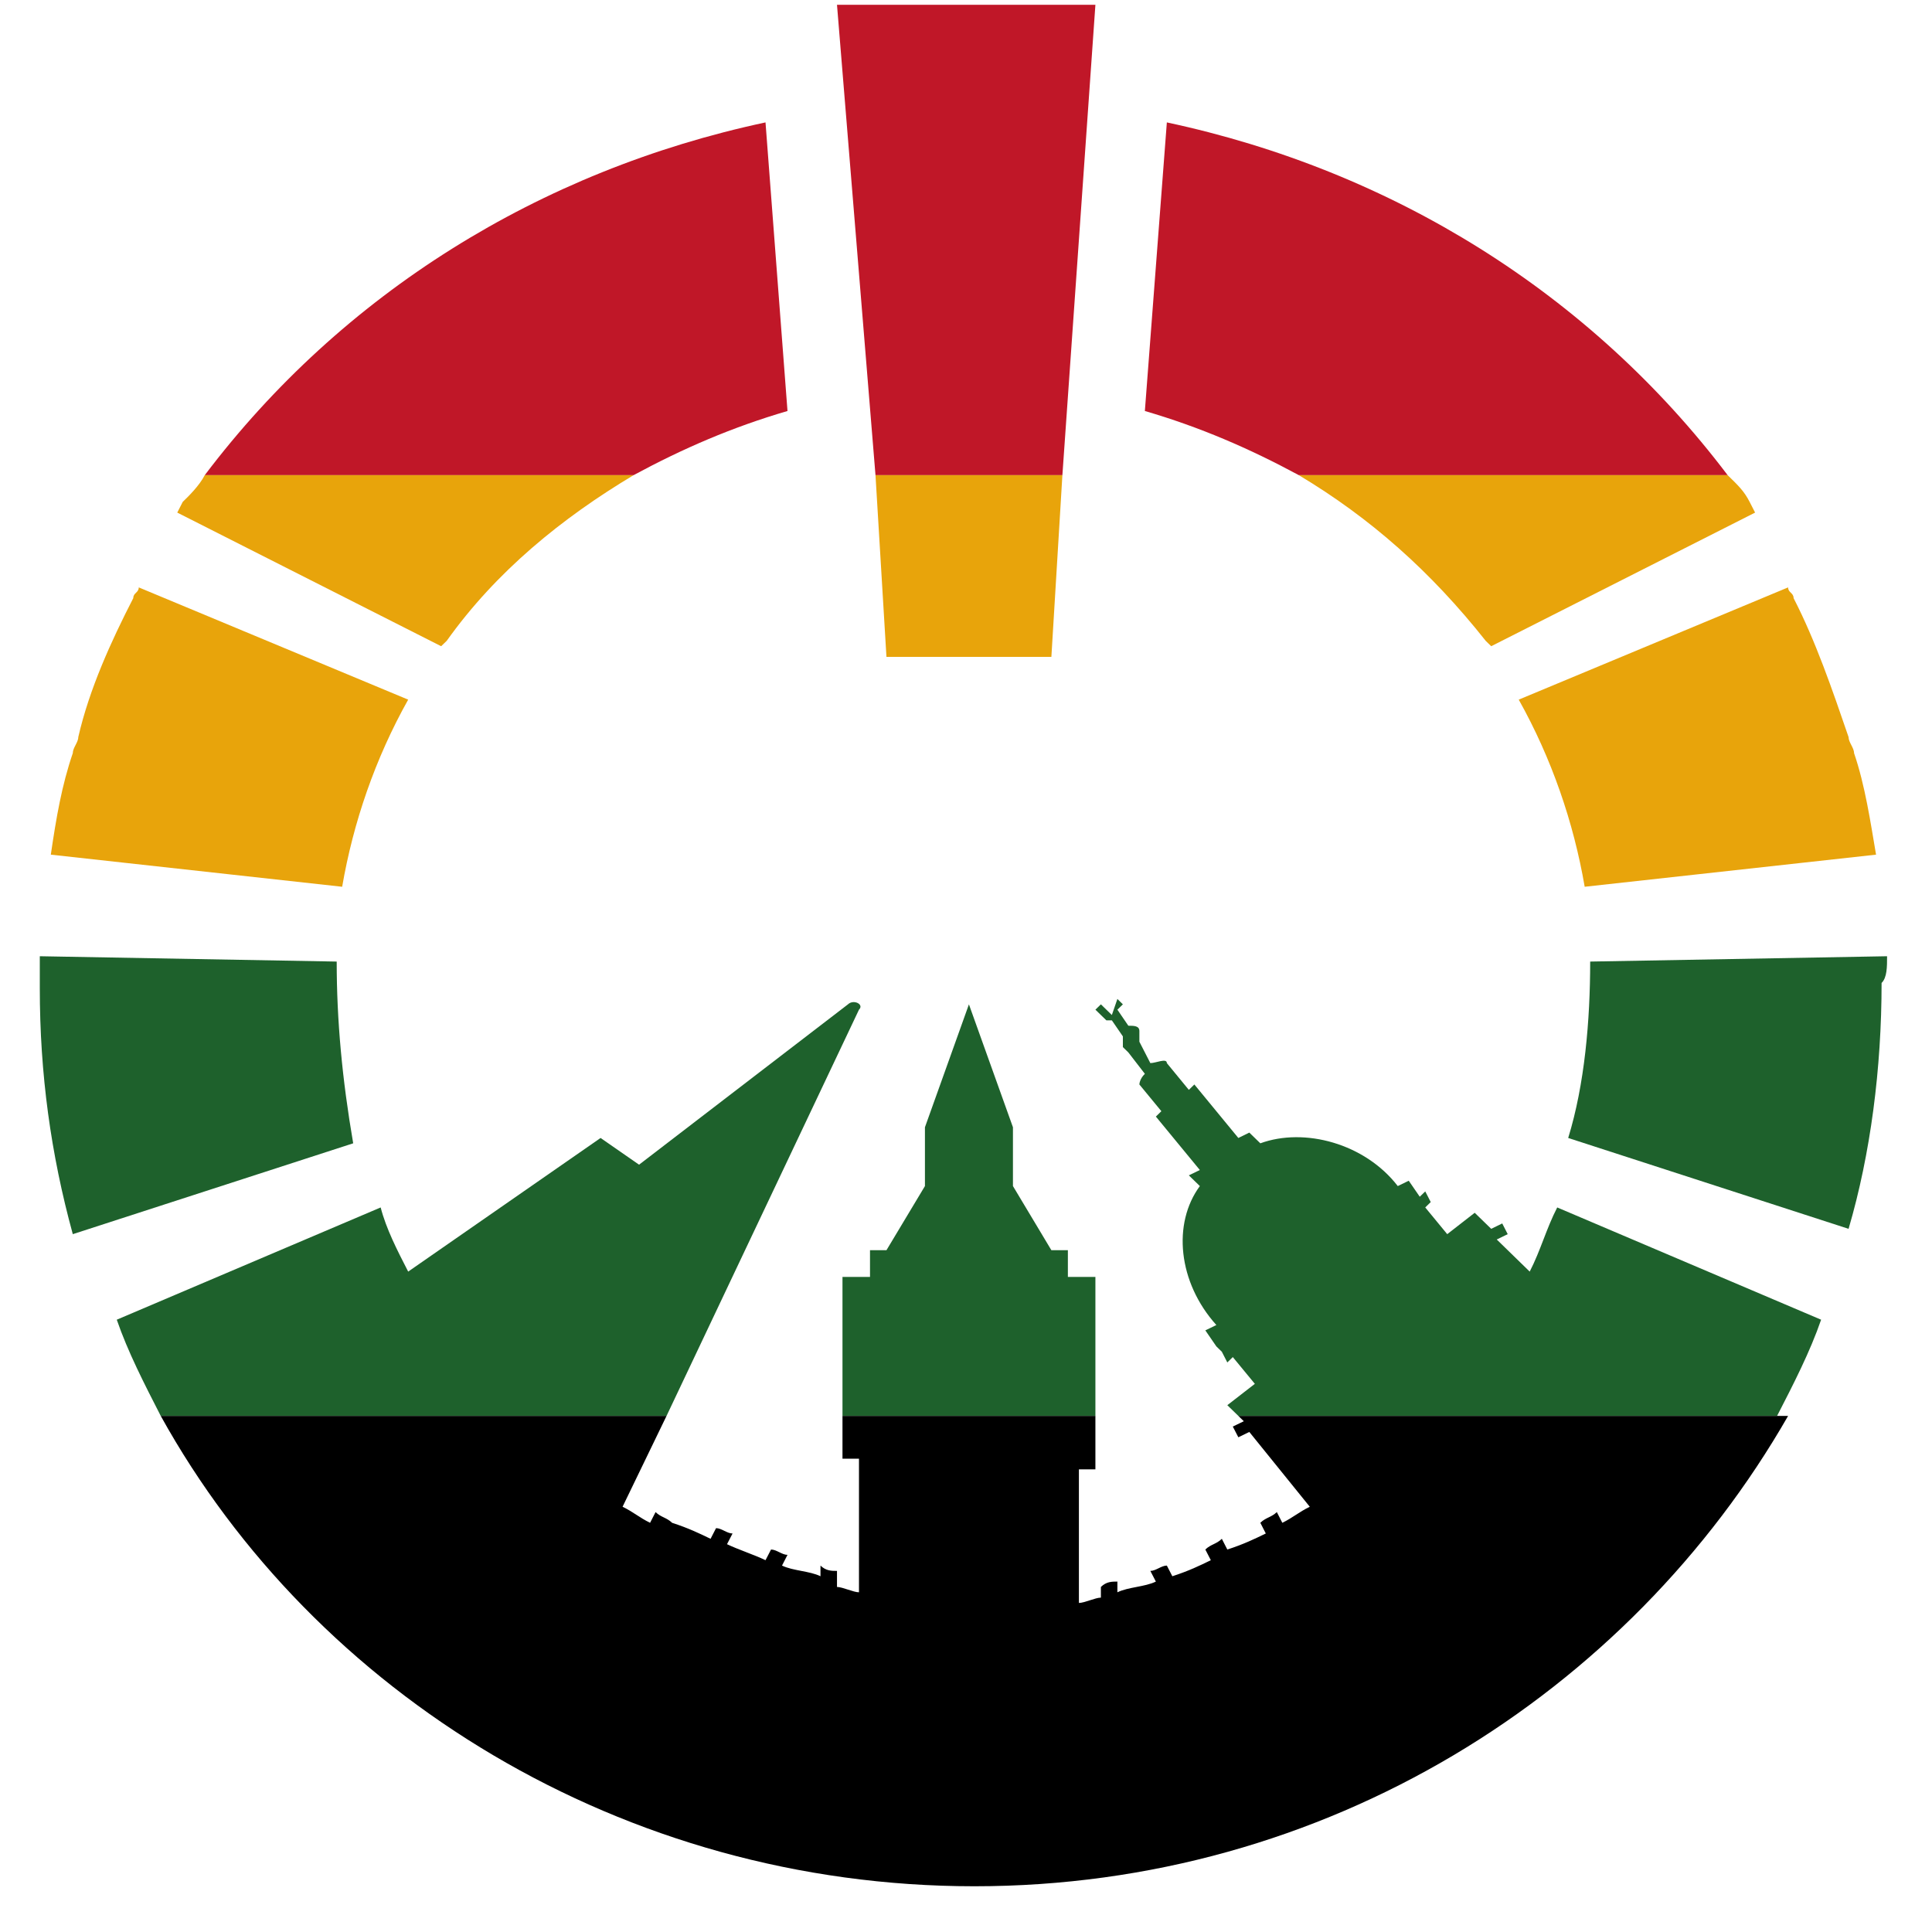
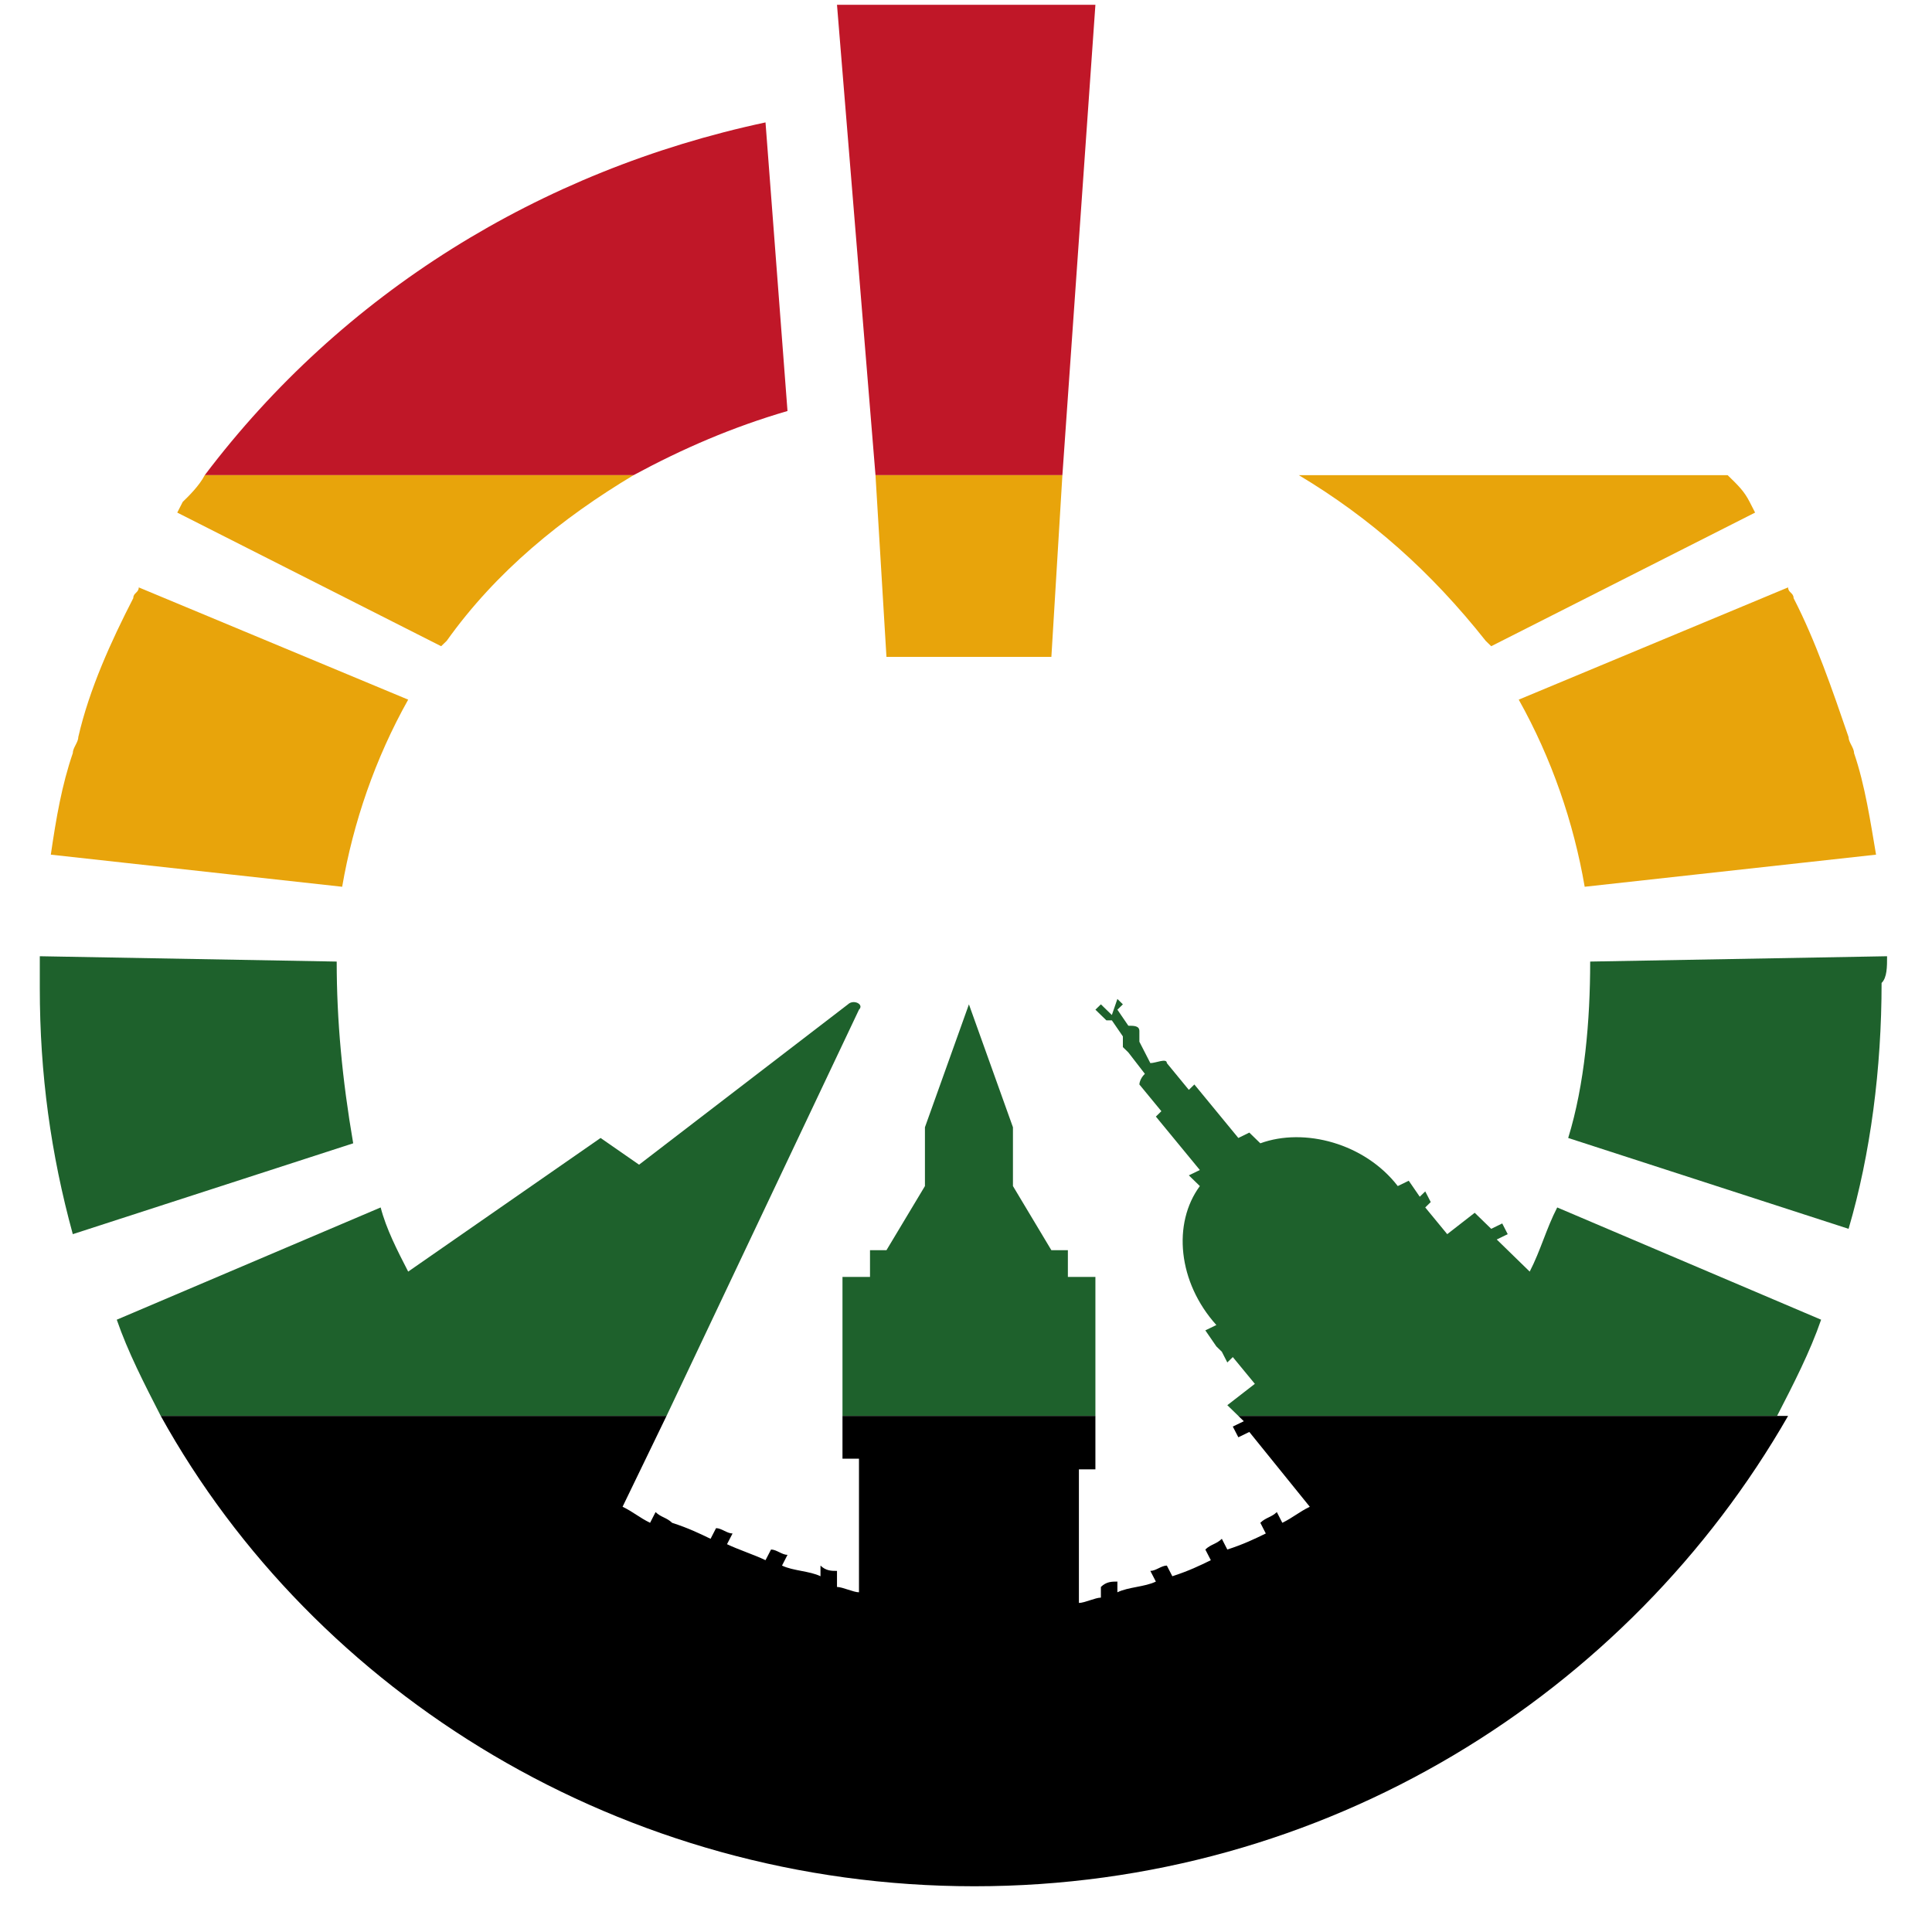
<svg xmlns="http://www.w3.org/2000/svg" width="150px" height="150px" viewBox="0 0 150 150" version="1.1">
  <g id="surface1">
    <path style=" stroke:none;fill-rule:nonzero;fill:rgb(75.294%,9.02%,15.686%);fill-opacity:1;" d="M 49.191 36.891 C 53.031 34.816 56.875 33.156 61.141 31.91 L 59.434 9.504 C 41.934 13.238 26.566 22.781 15.898 36.891 Z M 49.191 36.891 " />
-     <path style=" stroke:none;fill-rule:nonzero;fill:rgb(75.294%,9.02%,15.686%);fill-opacity:1;" d="M 134.133 36.891 C 123.461 22.781 108.094 13.238 90.594 9.504 L 88.887 31.91 C 93.156 33.156 96.996 34.816 100.84 36.891 Z M 134.133 36.891 " />
    <path style=" stroke:none;fill-rule:nonzero;fill:rgb(75.294%,9.02%,15.686%);fill-opacity:1;" d="M 82.484 36.891 L 85.047 0.371 L 64.984 0.371 L 67.973 36.891 Z M 82.484 36.891 " />
    <path style=" stroke:none;fill-rule:nonzero;fill:rgb(90.98%,64.314%,4.314%);fill-opacity:1;" d="M 31.691 54.32 L 10.773 45.605 C 10.773 46.02 10.348 46.02 10.348 46.438 C 8.641 49.758 6.934 53.492 6.078 57.227 C 6.078 57.641 5.652 58.055 5.652 58.473 C 4.801 60.961 4.371 63.449 3.945 66.355 L 26.566 68.848 C 27.422 63.867 29.129 58.887 31.691 54.32 Z M 31.691 54.32 " />
    <path style=" stroke:none;fill-rule:nonzero;fill:rgb(90.98%,64.314%,4.314%);fill-opacity:1;" d="M 123.035 68.848 L 145.656 66.355 C 145.23 63.867 144.805 60.961 143.949 58.473 C 143.949 58.055 143.523 57.641 143.523 57.227 C 142.242 53.492 140.961 49.758 139.254 46.438 C 139.254 46.02 138.828 46.02 138.828 45.605 L 117.914 54.32 C 120.473 58.887 122.18 63.867 123.035 68.848 Z M 123.035 68.848 " />
    <path style=" stroke:none;fill-rule:nonzero;fill:rgb(90.98%,64.314%,4.314%);fill-opacity:1;" d="M 67.973 36.891 L 68.824 51 L 81.629 51 L 82.484 36.891 Z M 67.973 36.891 " />
    <path style=" stroke:none;fill-rule:nonzero;fill:rgb(90.98%,64.314%,4.314%);fill-opacity:1;" d="M 134.133 36.891 L 100.84 36.891 C 106.387 40.211 111.082 44.363 115.352 49.758 L 115.777 50.172 L 136.266 39.797 L 135.84 38.965 C 135.414 38.137 134.988 37.723 134.133 36.891 Z M 134.133 36.891 " />
    <path style=" stroke:none;fill-rule:nonzero;fill:rgb(90.98%,64.314%,4.314%);fill-opacity:1;" d="M 15.898 36.891 C 15.469 37.723 14.617 38.551 14.188 38.965 L 13.762 39.797 L 34.25 50.172 L 34.68 49.758 C 38.52 44.363 43.641 40.211 49.191 36.891 Z M 15.898 36.891 " />
-     <path style=" stroke:none;fill-rule:nonzero;fill:rgb(11.765%,38.039%,17.255%);fill-opacity:1;" d="M 26.141 74.656 L 3.09 74.242 C 3.09 75.07 3.09 75.902 3.09 76.73 C 3.09 83.371 3.945 89.594 5.652 95.82 L 27.422 88.766 C 26.566 83.785 26.141 79.219 26.141 74.656 Z M 26.141 74.656 " />
+     <path style=" stroke:none;fill-rule:nonzero;fill:rgb(11.765%,38.039%,17.255%);fill-opacity:1;" d="M 26.141 74.656 L 3.09 74.242 C 3.09 75.07 3.09 75.902 3.09 76.73 C 3.09 83.371 3.945 89.594 5.652 95.82 L 27.422 88.766 C 26.566 83.785 26.141 79.219 26.141 74.656 M 26.141 74.656 " />
    <path style=" stroke:none;fill-rule:nonzero;fill:rgb(11.765%,38.039%,17.255%);fill-opacity:1;" d="M 146.512 74.242 L 123.461 74.656 C 123.461 79.219 123.035 84.199 121.754 88.352 L 143.523 95.406 C 145.23 89.594 146.086 82.957 146.086 76.316 C 146.512 75.902 146.512 75.07 146.512 74.242 Z M 146.512 74.242 " />
    <path style=" stroke:none;fill-rule:nonzero;fill:rgb(11.765%,38.039%,17.255%);fill-opacity:1;" d="M 65.41 109.93 L 85.047 109.93 L 85.047 99.141 L 82.91 99.141 L 82.91 97.066 L 81.629 97.066 L 78.645 92.086 L 78.645 87.52 L 75.227 77.977 L 71.812 87.52 L 71.812 92.086 L 68.824 97.066 L 67.547 97.066 L 67.547 99.141 L 65.41 99.141 Z M 65.41 109.93 " />
    <path style=" stroke:none;fill-rule:nonzero;fill:rgb(11.765%,38.039%,17.255%);fill-opacity:1;" d="M 85.473 79.219 L 86.324 79.219 L 87.18 80.465 C 87.18 80.879 87.18 80.879 87.18 81.297 C 87.18 81.297 87.605 81.711 87.605 81.711 L 88.887 83.371 C 88.461 83.785 88.461 84.199 88.461 84.199 L 90.168 86.273 L 89.742 86.691 L 93.156 90.84 L 92.301 91.254 L 93.156 92.086 C 91.02 94.988 91.449 99.555 94.438 102.875 L 93.582 103.289 L 94.438 104.535 L 94.863 104.949 L 95.289 105.781 L 95.715 105.363 L 97.426 107.441 L 95.289 109.098 L 96.145 109.93 L 137.973 109.93 C 139.254 107.441 140.535 104.949 141.391 102.461 L 120.902 93.746 C 120.047 95.406 119.621 97.066 118.766 98.727 L 116.207 96.234 L 117.059 95.82 L 116.633 94.988 L 115.777 95.406 L 114.496 94.16 L 112.363 95.82 L 110.656 93.746 L 111.082 93.328 L 110.656 92.5 L 110.23 92.914 L 109.375 91.672 L 108.523 92.086 C 105.961 88.766 101.266 87.52 97.852 88.766 L 96.996 87.934 L 96.145 88.352 L 92.73 84.199 L 92.301 84.617 L 90.594 82.539 C 90.594 82.125 89.742 82.539 89.312 82.539 L 88.461 80.879 C 88.461 80.879 88.461 80.465 88.461 80.051 C 88.461 79.637 88.035 79.637 87.605 79.637 L 86.754 78.391 L 87.18 77.977 L 86.754 77.559 L 86.324 78.805 L 85.473 77.977 L 85.047 78.391 L 85.898 79.219 Z M 85.473 79.219 " />
    <path style=" stroke:none;fill-rule:nonzero;fill:rgb(11.765%,38.039%,17.255%);fill-opacity:1;" d="M 51.75 109.93 L 66.691 78.391 C 67.117 77.977 66.266 77.559 65.836 77.977 L 49.617 90.426 L 46.629 88.352 L 31.691 98.727 C 30.836 97.066 29.984 95.406 29.555 93.746 L 9.066 102.461 C 9.922 104.949 11.203 107.441 12.48 109.93 Z M 51.75 109.93 " />
    <path style=" stroke:none;fill-rule:nonzero;fill:rgb(0%,0%,0%);fill-opacity:1;" d="M 96.145 109.93 L 96.57 110.344 L 95.715 110.758 L 96.145 111.59 L 96.996 111.176 L 101.691 116.984 C 100.84 117.398 100.41 117.812 99.559 118.23 L 99.133 117.398 C 98.703 117.812 98.277 117.812 97.852 118.23 L 98.277 119.059 C 97.426 119.473 96.57 119.891 95.289 120.305 L 94.863 119.473 C 94.438 119.891 94.008 119.891 93.582 120.305 L 94.008 121.133 C 93.156 121.551 92.301 121.965 91.02 122.379 L 90.594 121.551 C 90.168 121.551 89.742 121.965 89.312 121.965 L 89.742 122.793 C 88.887 123.211 87.605 123.211 86.754 123.625 L 86.754 122.793 C 86.324 122.793 85.898 122.793 85.473 123.211 L 85.473 124.039 C 85.047 124.039 84.191 124.453 83.766 124.453 L 83.766 114.078 L 85.047 114.078 L 85.047 109.93 L 65.41 109.93 L 65.41 113.25 L 66.691 113.25 L 66.691 123.625 C 66.266 123.625 65.41 123.211 64.984 123.211 L 64.984 121.965 C 64.559 121.965 64.129 121.965 63.703 121.551 L 63.703 122.379 C 62.852 121.965 61.57 121.965 60.715 121.551 L 61.141 120.719 C 60.715 120.719 60.289 120.305 59.863 120.305 L 59.434 121.133 C 58.582 120.719 57.301 120.305 56.445 119.891 L 56.875 119.059 C 56.445 119.059 56.02 118.645 55.594 118.645 L 55.168 119.473 C 54.312 119.059 53.461 118.645 52.18 118.23 C 51.75 117.812 51.324 117.812 50.898 117.398 L 50.473 118.23 C 49.617 117.812 49.191 117.398 48.336 116.984 L 51.75 109.93 L 12.48 109.93 C 24.434 131.508 48.336 146.449 75.656 146.449 C 102.973 146.449 126.449 131.508 138.828 109.93 Z M 96.145 109.93 " />
  </g>
</svg>